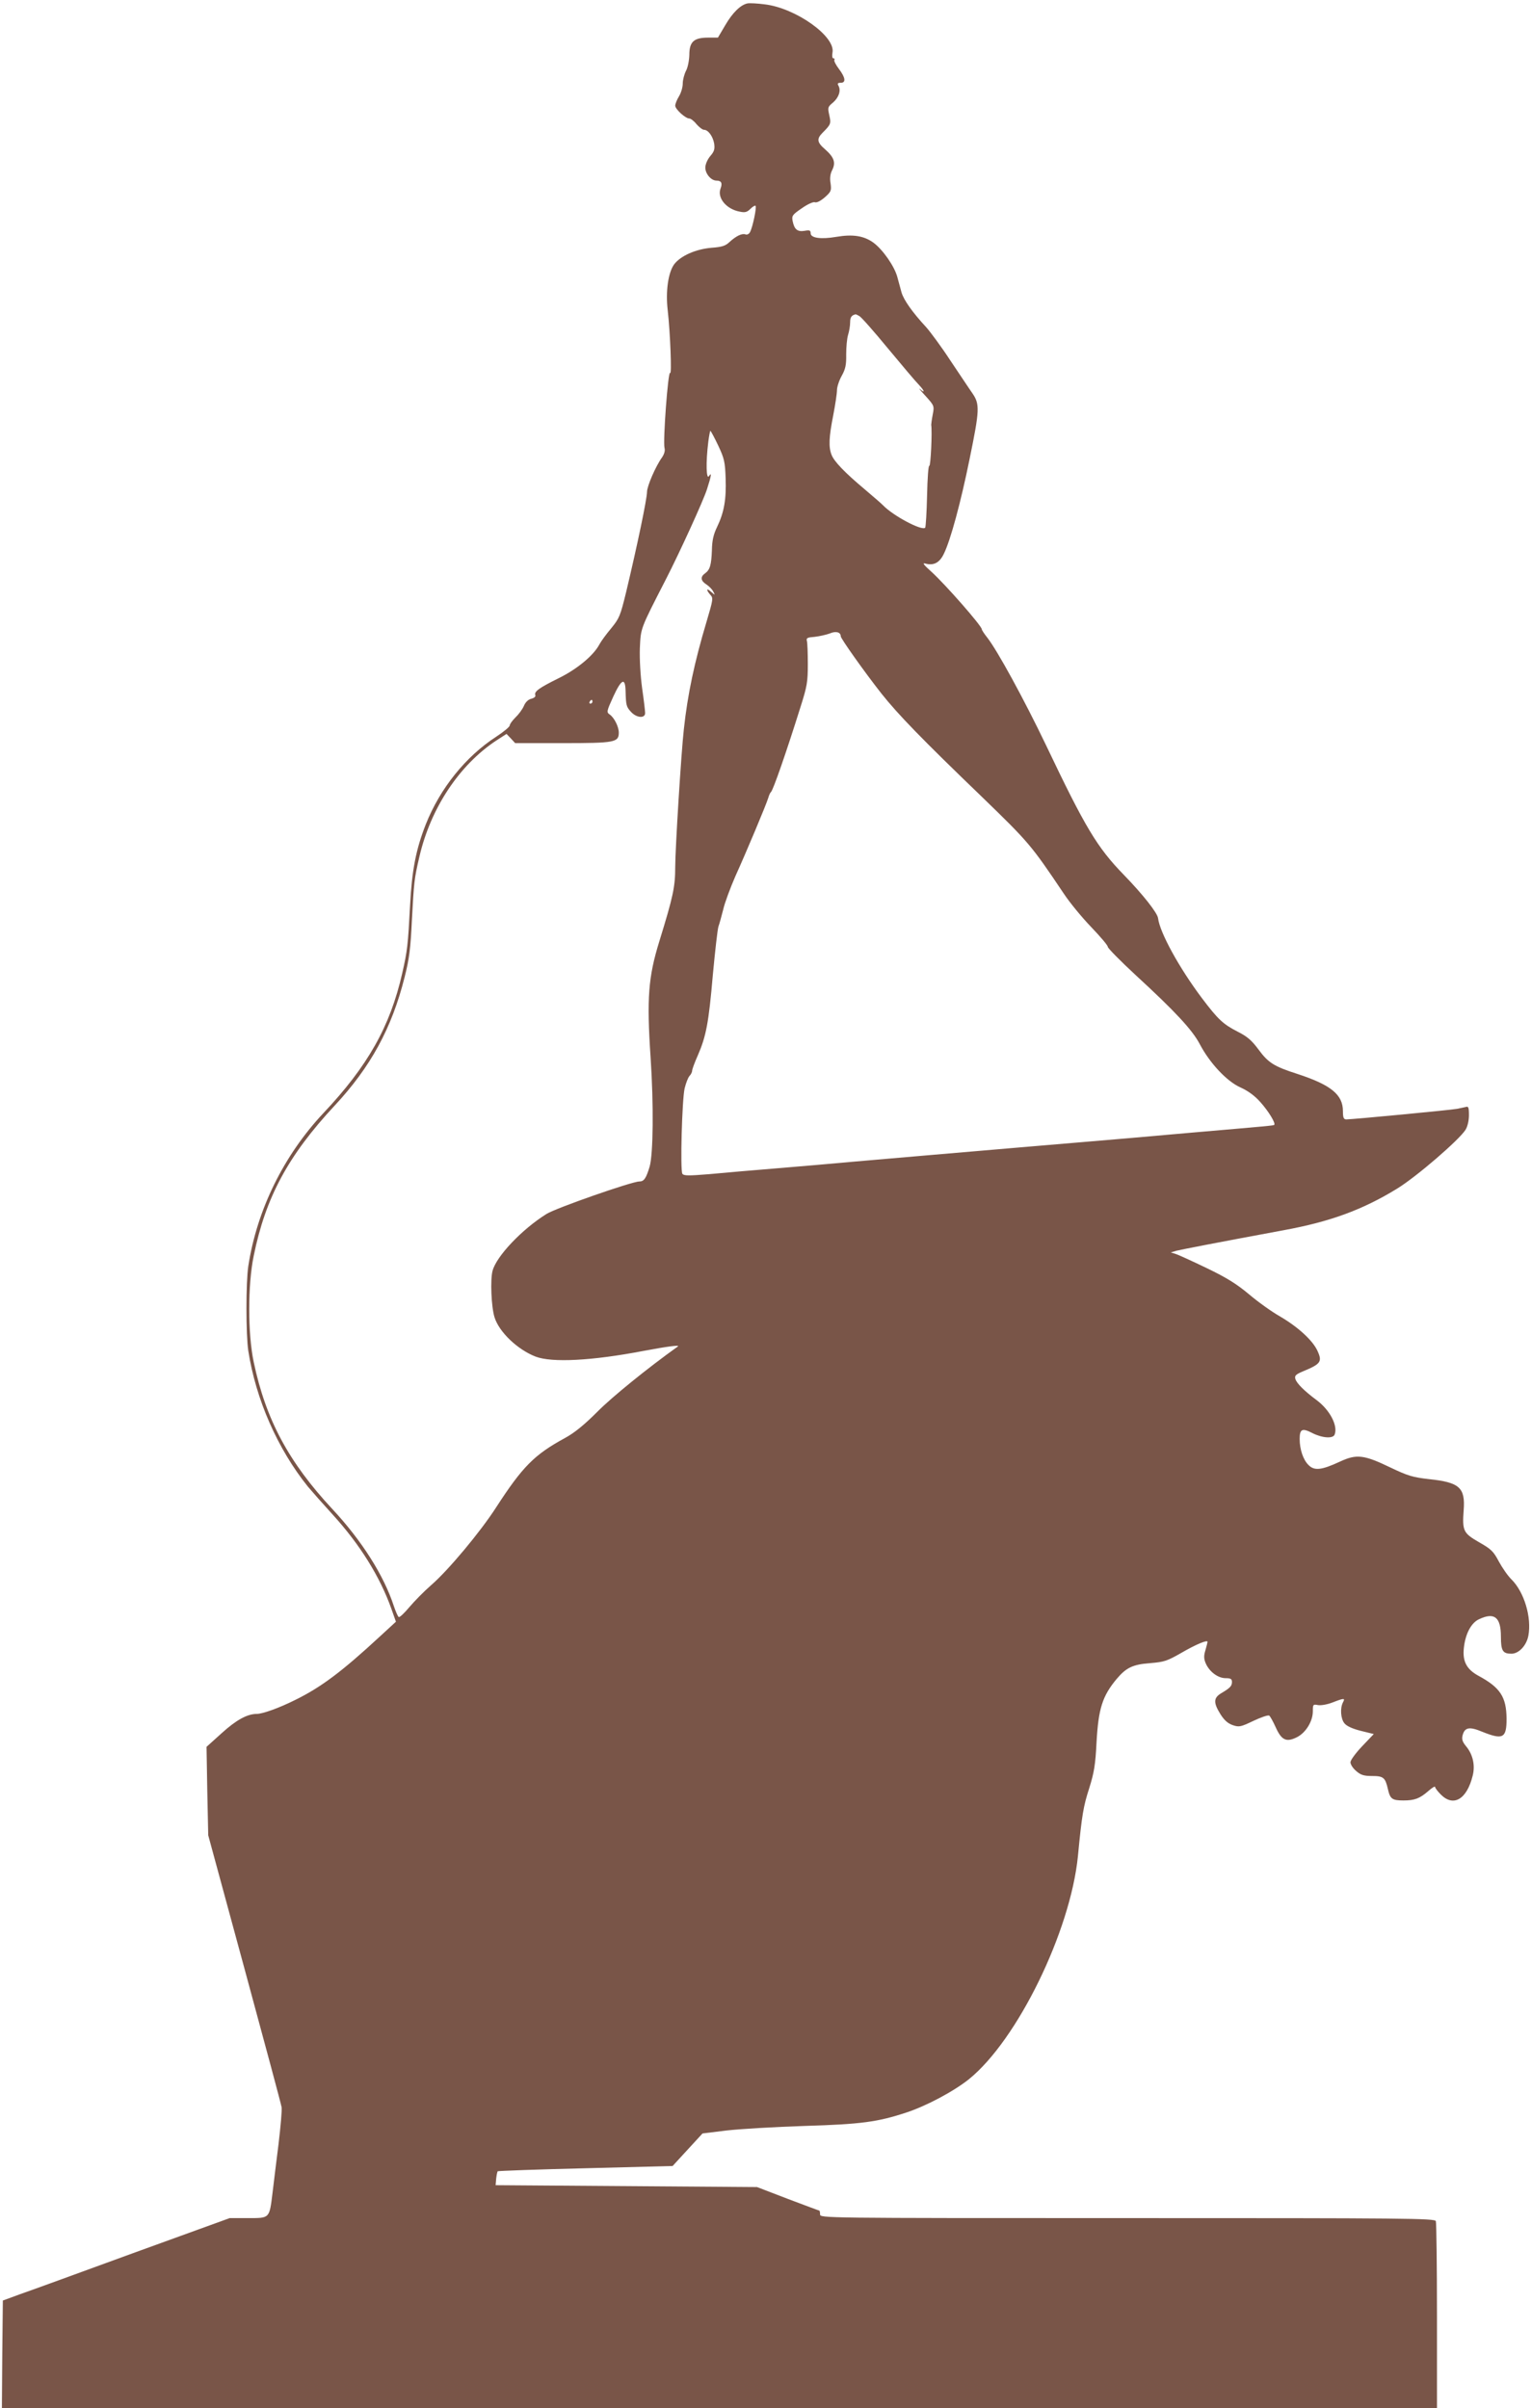
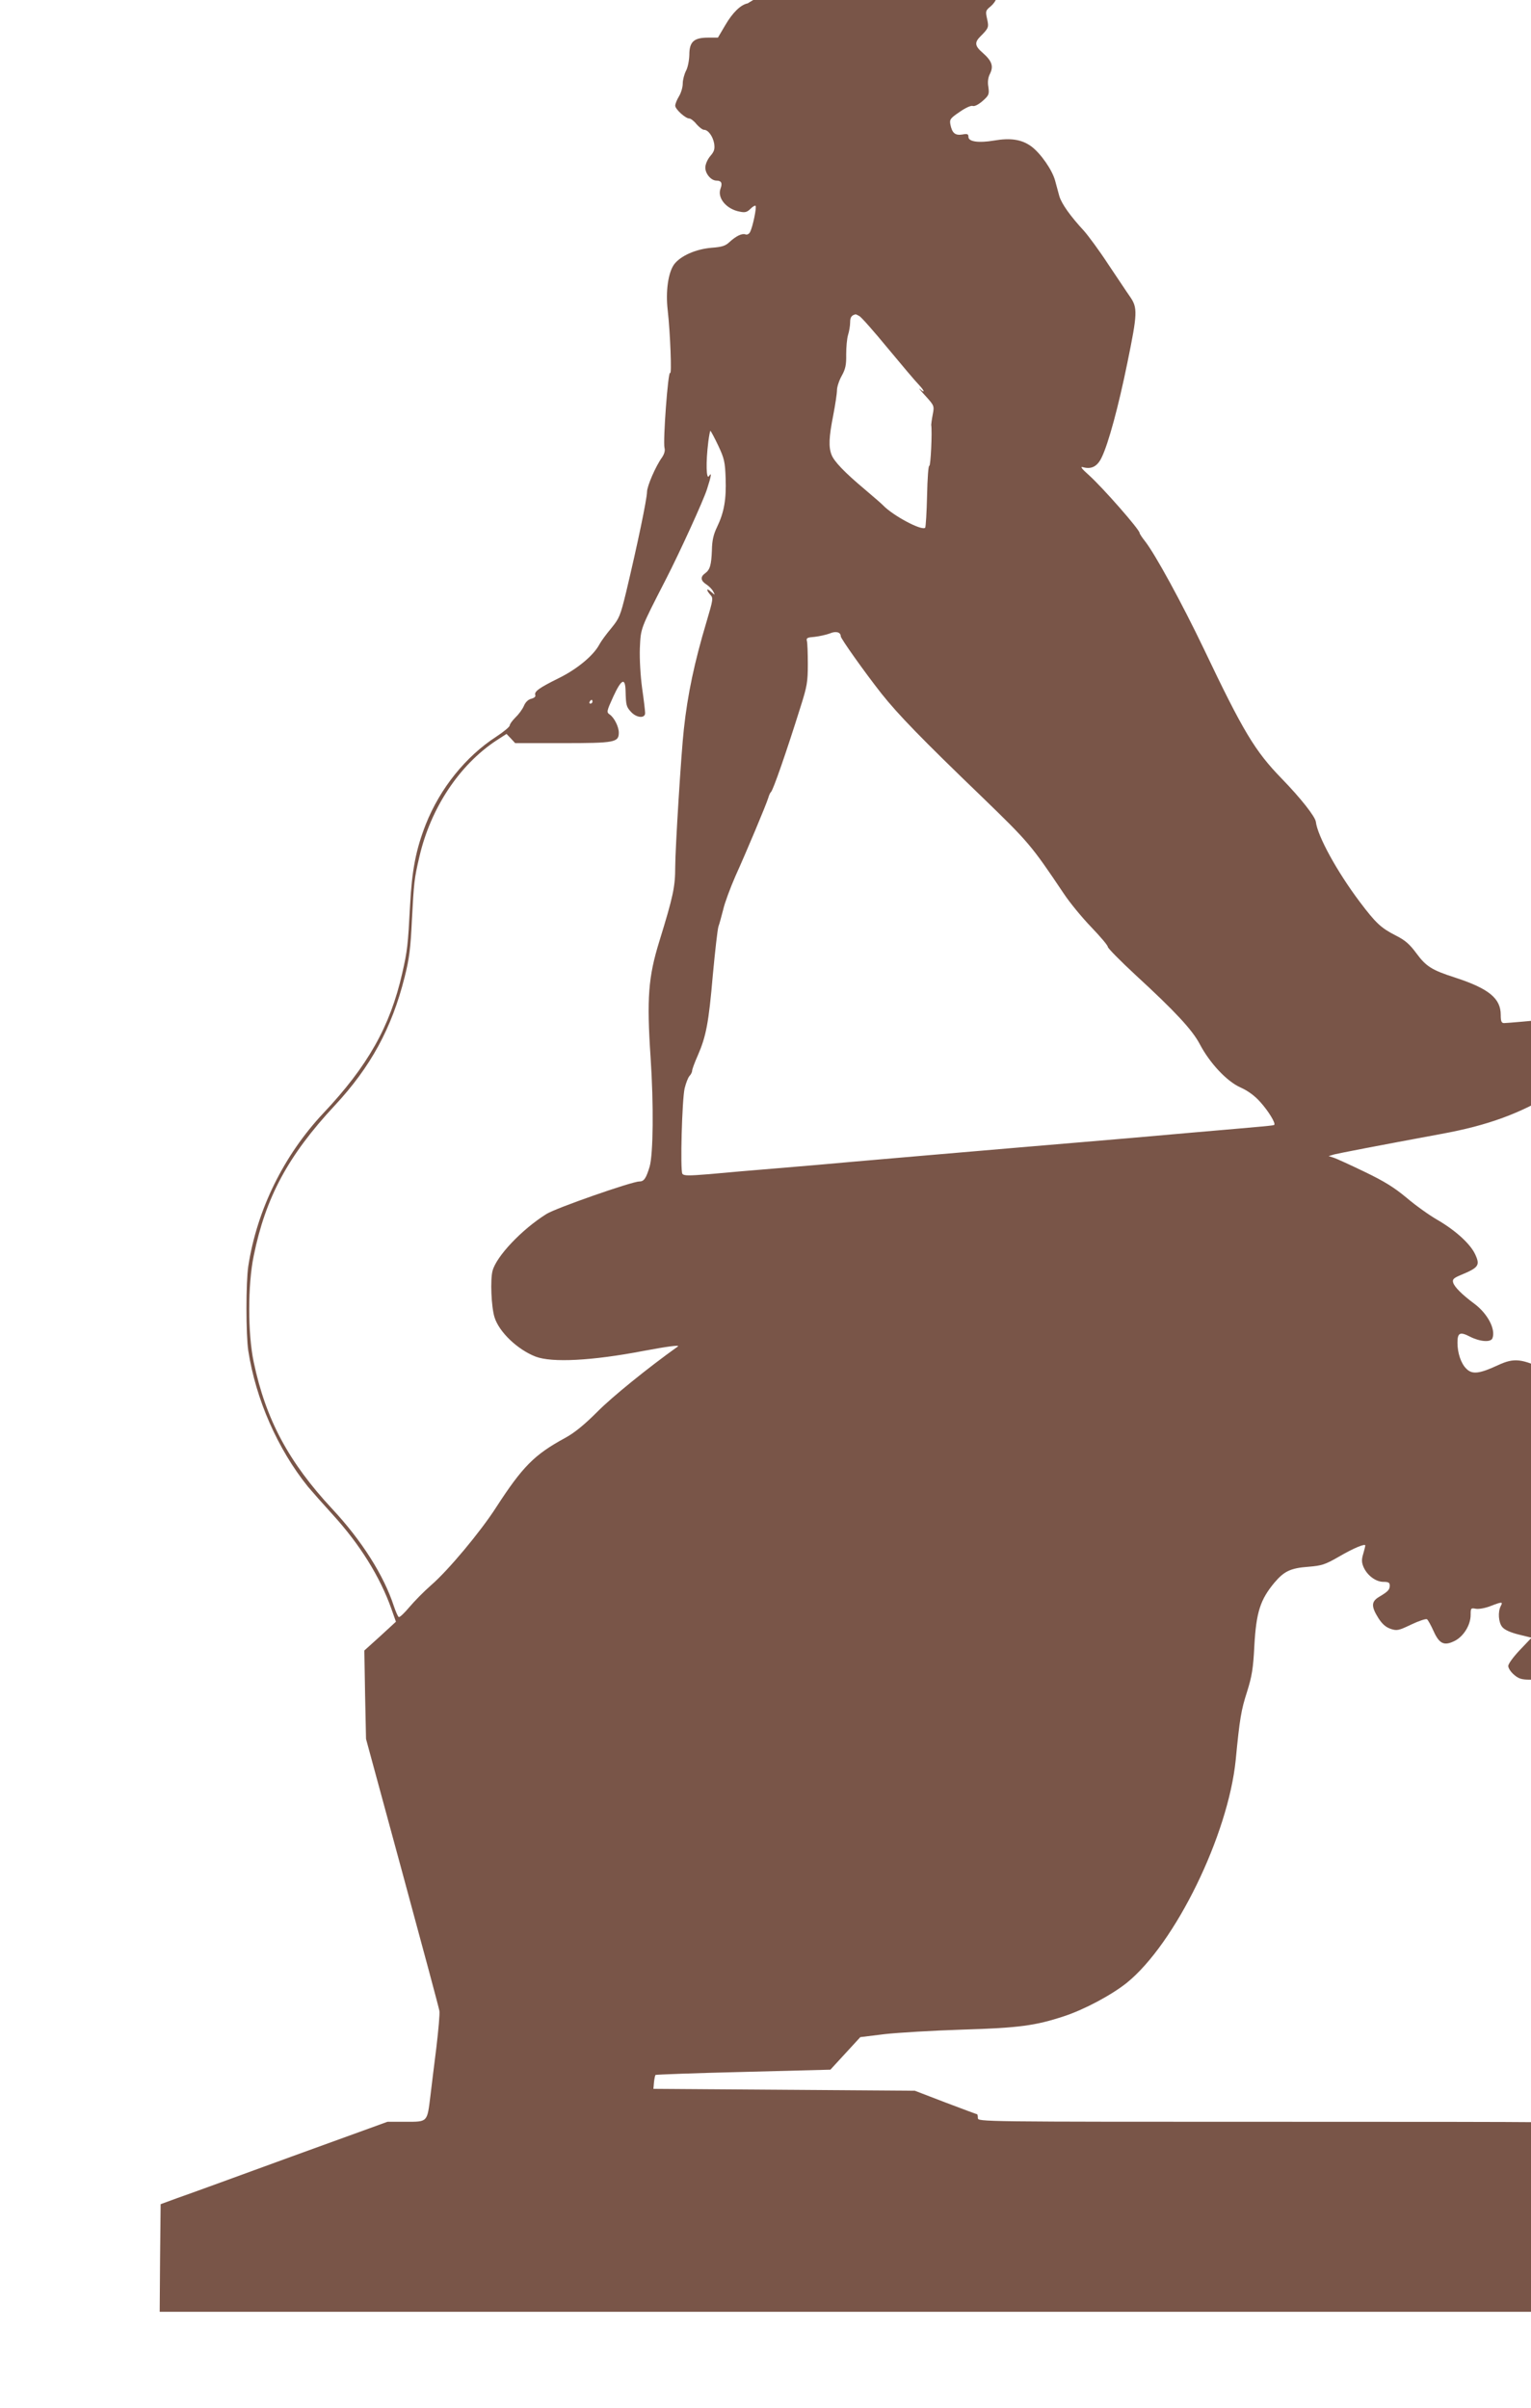
<svg xmlns="http://www.w3.org/2000/svg" version="1.0" width="814pt" height="1280pt" viewBox="0 0 814 1280" preserveAspectRatio="xMidYMid meet">
  <g transform="translate(0,1280) scale(0.1,-0.1)" fill="#795548" stroke="none">
-     <path d="M3975 12782 c-37 -7 -80 -49 -119 -116 l-39 -66 -52 0 c-76 0 -100 -22 -100 -92 -1 -30 -8 -67 -18 -85 -9 -18 -17 -48 -17 -67 0 -20 -9 -50 -20 -68 -11 -18 -20 -40 -20 -50 0 -18 54 -68 75 -68 7 0 25 -13 38 -30 14 -16 32 -30 40 -30 22 0 47 -34 54 -73 4 -29 1 -42 -21 -67 -15 -18 -26 -44 -26 -61 0 -33 31 -69 59 -69 26 0 33 -13 22 -42 -19 -50 31 -110 102 -123 28 -6 39 -3 57 15 12 12 24 19 27 16 7 -7 -15 -113 -29 -139 -5 -11 -16 -16 -24 -13 -19 7 -50 -8 -86 -41 -21 -20 -40 -26 -95 -30 -83 -7 -163 -42 -198 -87 -32 -43 -47 -143 -35 -245 14 -124 22 -347 13 -333 -11 15 -39 -364 -30 -399 4 -14 -1 -32 -13 -50 -34 -47 -80 -153 -80 -184 -1 -40 -50 -276 -111 -532 -31 -127 -36 -139 -79 -192 -26 -31 -54 -69 -63 -86 -31 -59 -119 -132 -217 -180 -105 -52 -131 -71 -124 -90 3 -7 -5 -15 -21 -19 -17 -4 -32 -19 -40 -39 -8 -18 -28 -45 -45 -61 -16 -16 -30 -35 -30 -42 0 -7 -32 -34 -72 -60 -162 -105 -298 -274 -374 -465 -53 -135 -74 -244 -84 -434 -11 -208 -14 -238 -42 -360 -64 -281 -183 -492 -419 -742 -211 -225 -353 -514 -399 -813 -13 -84 -13 -366 0 -450 40 -258 156 -522 317 -722 21 -25 81 -93 133 -150 143 -157 250 -328 311 -500 l24 -68 -87 -80 c-198 -183 -310 -268 -449 -336 -86 -43 -173 -74 -204 -74 -50 0 -109 -32 -186 -102 l-81 -73 4 -235 5 -235 193 -710 c106 -390 195 -721 197 -735 3 -14 -5 -102 -16 -195 -12 -94 -26 -210 -32 -260 -17 -138 -14 -135 -130 -135 l-98 0 -513 -186 c-282 -103 -553 -202 -603 -219 l-90 -33 -3 -286 -2 -286 3815 0 3815 0 0 489 c0 269 -3 496 -6 505 -6 15 -159 16 -1640 16 -1627 0 -1634 0 -1634 20 0 11 -2 20 -4 20 -2 0 -77 28 -167 62 l-164 63 -695 5 -695 5 3 35 c2 19 6 37 8 39 2 2 212 10 467 16 l463 12 45 49 c25 27 61 66 80 87 l34 37 130 16 c72 8 258 19 415 24 299 9 386 21 538 71 107 35 253 113 333 177 258 208 540 786 580 1186 21 219 29 265 60 361 26 83 33 124 39 245 10 178 31 245 107 336 51 60 85 77 179 84 73 6 89 11 164 54 79 46 140 71 140 59 0 -3 -5 -23 -11 -44 -9 -29 -9 -45 1 -69 19 -45 65 -80 106 -80 27 0 34 -4 34 -20 0 -22 -10 -32 -57 -60 -42 -25 -42 -51 -4 -112 21 -33 40 -49 66 -58 33 -11 42 -9 109 23 40 19 78 32 84 28 5 -3 21 -32 35 -63 31 -69 57 -80 114 -51 46 24 83 84 83 137 0 36 1 38 27 33 16 -3 50 3 78 14 62 24 68 24 55 0 -16 -31 -12 -87 8 -111 12 -15 43 -29 87 -40 l69 -17 -62 -65 c-35 -37 -62 -74 -62 -85 0 -12 14 -33 31 -47 24 -21 41 -26 84 -26 60 0 70 -8 84 -69 12 -53 22 -61 83 -61 59 0 86 10 132 50 20 18 36 27 36 22 0 -6 14 -24 31 -41 67 -67 138 -25 169 101 14 55 1 113 -36 157 -18 22 -23 36 -18 56 11 44 36 49 105 20 110 -44 129 -34 129 69 -1 116 -33 166 -150 229 -62 34 -85 76 -77 148 8 75 39 133 80 152 82 39 117 12 117 -93 0 -75 10 -90 56 -90 39 0 80 43 90 96 18 97 -22 231 -89 298 -20 19 -50 63 -68 96 -29 55 -41 66 -106 103 -83 48 -89 60 -81 170 9 120 -22 148 -185 165 -86 10 -111 17 -205 62 -141 68 -180 72 -268 31 -97 -45 -136 -50 -167 -18 -28 27 -47 83 -47 138 0 53 13 60 67 32 53 -27 111 -31 119 -8 18 47 -25 130 -96 183 -66 49 -107 90 -113 113 -5 17 3 24 41 40 94 39 103 51 77 108 -25 56 -104 128 -200 184 -44 25 -118 78 -165 118 -66 55 -117 87 -225 139 -77 37 -151 71 -165 75 l-25 8 30 9 c29 7 219 44 570 109 246 45 419 108 603 221 103 63 330 259 364 313 11 18 18 49 18 78 0 41 -3 48 -17 43 -10 -2 -31 -7 -48 -10 -30 -6 -555 -56 -587 -56 -14 0 -18 9 -18 44 0 87 -63 139 -240 197 -128 41 -157 60 -210 132 -35 47 -59 68 -109 93 -78 40 -105 65 -191 179 -121 161 -224 349 -233 425 -4 28 -79 124 -182 230 -142 146 -205 251 -414 690 -117 244 -258 502 -312 571 -16 20 -29 40 -29 44 0 18 -195 240 -268 306 -38 34 -50 48 -34 44 45 -13 77 3 100 51 36 73 90 273 137 504 54 263 55 292 14 351 -17 24 -69 103 -117 174 -47 72 -105 150 -127 175 -74 80 -120 145 -132 186 -6 21 -16 58 -22 81 -15 57 -77 146 -127 183 -51 37 -110 46 -198 31 -82 -14 -136 -6 -136 19 0 16 -6 18 -33 13 -38 -6 -54 8 -63 53 -5 27 -1 33 49 67 31 22 61 35 69 32 10 -4 31 7 53 26 34 30 36 36 31 74 -5 27 -2 51 9 72 19 39 10 67 -39 110 -42 36 -45 55 -13 87 45 45 46 49 36 94 -9 41 -8 44 20 67 31 27 43 64 29 89 -7 12 -4 16 12 16 29 0 25 28 -10 74 -16 21 -27 43 -24 47 3 5 1 9 -5 9 -6 0 -8 12 -5 30 18 86 -196 238 -361 257 -38 5 -79 7 -90 5z m594 -1662 c10 -5 78 -82 152 -172 74 -89 148 -177 166 -195 30 -32 32 -46 3 -20 -8 6 6 -11 32 -39 45 -50 46 -52 37 -98 -5 -26 -8 -50 -8 -54 6 -37 -3 -222 -10 -218 -5 4 -10 -65 -12 -158 -2 -90 -7 -167 -10 -171 -18 -18 -171 64 -224 119 -5 6 -48 43 -95 83 -110 92 -166 151 -179 186 -16 41 -14 93 9 209 11 57 20 117 20 134 0 17 11 51 25 76 20 36 25 58 24 114 0 38 4 85 10 104 6 19 11 49 11 67 0 26 7 37 28 42 2 1 11 -3 21 -9z m-751 -687 c33 -70 37 -88 40 -175 4 -112 -8 -181 -45 -258 -20 -41 -27 -73 -28 -125 -3 -78 -10 -104 -37 -123 -25 -18 -23 -39 7 -58 14 -9 31 -26 37 -38 11 -21 11 -21 -11 -2 -25 23 -28 11 -4 -16 16 -17 14 -26 -20 -141 -65 -217 -101 -387 -121 -572 -14 -121 -46 -639 -46 -732 0 -108 -11 -158 -85 -398 -58 -188 -67 -301 -46 -615 17 -253 14 -515 -5 -581 -19 -63 -30 -79 -55 -79 -39 0 -446 -142 -494 -173 -131 -82 -265 -224 -286 -301 -13 -47 -7 -192 10 -247 24 -79 123 -173 219 -210 87 -33 299 -22 571 30 133 25 198 33 185 24 -161 -115 -350 -268 -429 -348 -70 -70 -122 -112 -172 -139 -162 -88 -225 -152 -365 -368 -85 -132 -255 -335 -345 -413 -38 -33 -90 -86 -117 -118 -26 -31 -51 -55 -56 -52 -5 3 -16 29 -26 58 -53 163 -171 349 -328 517 -231 248 -353 475 -417 780 -32 152 -32 410 0 565 63 310 183 533 430 798 192 206 304 412 372 682 25 98 32 154 39 305 11 202 12 217 40 337 60 258 212 487 409 617 l54 35 23 -24 23 -25 253 0 c277 0 298 4 298 56 0 31 -24 79 -48 96 -18 12 -17 17 19 96 43 93 63 102 65 31 2 -78 4 -86 29 -113 29 -32 75 -36 75 -6 0 10 -7 70 -16 132 -9 67 -14 154 -12 213 5 108 1 98 138 365 74 144 201 422 219 480 23 71 26 93 11 70 -15 -24 -18 71 -4 183 4 31 9 57 11 57 2 0 21 -35 41 -77z m652 -1015 c0 -12 127 -191 216 -304 88 -111 215 -242 534 -549 251 -243 262 -256 436 -515 31 -47 96 -126 145 -177 49 -51 89 -98 89 -106 0 -7 67 -75 148 -150 210 -193 301 -291 341 -367 53 -101 144 -198 216 -230 40 -18 76 -44 106 -78 44 -49 82 -112 74 -121 -5 -4 -29 -6 -435 -41 -222 -20 -361 -32 -920 -79 -374 -32 -691 -59 -885 -76 -99 -9 -281 -25 -405 -35 -124 -10 -285 -24 -359 -31 -111 -9 -135 -9 -143 2 -12 19 -2 391 12 454 7 28 18 57 26 66 8 8 14 21 14 28 0 7 13 43 30 81 44 101 58 172 80 428 12 128 25 244 30 258 5 13 16 54 25 89 8 36 38 116 65 178 58 128 164 380 175 417 4 14 10 27 14 30 11 9 80 206 158 455 34 107 38 131 38 225 0 58 -2 113 -5 123 -4 16 2 19 42 22 25 3 61 11 80 18 32 14 58 7 58 -15z m-1320 -348 c0 -5 -5 -10 -11 -10 -5 0 -7 5 -4 10 3 6 8 10 11 10 2 0 4 -4 4 -10z" />
+     <path d="M3975 12782 c-37 -7 -80 -49 -119 -116 l-39 -66 -52 0 c-76 0 -100 -22 -100 -92 -1 -30 -8 -67 -18 -85 -9 -18 -17 -48 -17 -67 0 -20 -9 -50 -20 -68 -11 -18 -20 -40 -20 -50 0 -18 54 -68 75 -68 7 0 25 -13 38 -30 14 -16 32 -30 40 -30 22 0 47 -34 54 -73 4 -29 1 -42 -21 -67 -15 -18 -26 -44 -26 -61 0 -33 31 -69 59 -69 26 0 33 -13 22 -42 -19 -50 31 -110 102 -123 28 -6 39 -3 57 15 12 12 24 19 27 16 7 -7 -15 -113 -29 -139 -5 -11 -16 -16 -24 -13 -19 7 -50 -8 -86 -41 -21 -20 -40 -26 -95 -30 -83 -7 -163 -42 -198 -87 -32 -43 -47 -143 -35 -245 14 -124 22 -347 13 -333 -11 15 -39 -364 -30 -399 4 -14 -1 -32 -13 -50 -34 -47 -80 -153 -80 -184 -1 -40 -50 -276 -111 -532 -31 -127 -36 -139 -79 -192 -26 -31 -54 -69 -63 -86 -31 -59 -119 -132 -217 -180 -105 -52 -131 -71 -124 -90 3 -7 -5 -15 -21 -19 -17 -4 -32 -19 -40 -39 -8 -18 -28 -45 -45 -61 -16 -16 -30 -35 -30 -42 0 -7 -32 -34 -72 -60 -162 -105 -298 -274 -374 -465 -53 -135 -74 -244 -84 -434 -11 -208 -14 -238 -42 -360 -64 -281 -183 -492 -419 -742 -211 -225 -353 -514 -399 -813 -13 -84 -13 -366 0 -450 40 -258 156 -522 317 -722 21 -25 81 -93 133 -150 143 -157 250 -328 311 -500 l24 -68 -87 -80 l-81 -73 4 -235 5 -235 193 -710 c106 -390 195 -721 197 -735 3 -14 -5 -102 -16 -195 -12 -94 -26 -210 -32 -260 -17 -138 -14 -135 -130 -135 l-98 0 -513 -186 c-282 -103 -553 -202 -603 -219 l-90 -33 -3 -286 -2 -286 3815 0 3815 0 0 489 c0 269 -3 496 -6 505 -6 15 -159 16 -1640 16 -1627 0 -1634 0 -1634 20 0 11 -2 20 -4 20 -2 0 -77 28 -167 62 l-164 63 -695 5 -695 5 3 35 c2 19 6 37 8 39 2 2 212 10 467 16 l463 12 45 49 c25 27 61 66 80 87 l34 37 130 16 c72 8 258 19 415 24 299 9 386 21 538 71 107 35 253 113 333 177 258 208 540 786 580 1186 21 219 29 265 60 361 26 83 33 124 39 245 10 178 31 245 107 336 51 60 85 77 179 84 73 6 89 11 164 54 79 46 140 71 140 59 0 -3 -5 -23 -11 -44 -9 -29 -9 -45 1 -69 19 -45 65 -80 106 -80 27 0 34 -4 34 -20 0 -22 -10 -32 -57 -60 -42 -25 -42 -51 -4 -112 21 -33 40 -49 66 -58 33 -11 42 -9 109 23 40 19 78 32 84 28 5 -3 21 -32 35 -63 31 -69 57 -80 114 -51 46 24 83 84 83 137 0 36 1 38 27 33 16 -3 50 3 78 14 62 24 68 24 55 0 -16 -31 -12 -87 8 -111 12 -15 43 -29 87 -40 l69 -17 -62 -65 c-35 -37 -62 -74 -62 -85 0 -12 14 -33 31 -47 24 -21 41 -26 84 -26 60 0 70 -8 84 -69 12 -53 22 -61 83 -61 59 0 86 10 132 50 20 18 36 27 36 22 0 -6 14 -24 31 -41 67 -67 138 -25 169 101 14 55 1 113 -36 157 -18 22 -23 36 -18 56 11 44 36 49 105 20 110 -44 129 -34 129 69 -1 116 -33 166 -150 229 -62 34 -85 76 -77 148 8 75 39 133 80 152 82 39 117 12 117 -93 0 -75 10 -90 56 -90 39 0 80 43 90 96 18 97 -22 231 -89 298 -20 19 -50 63 -68 96 -29 55 -41 66 -106 103 -83 48 -89 60 -81 170 9 120 -22 148 -185 165 -86 10 -111 17 -205 62 -141 68 -180 72 -268 31 -97 -45 -136 -50 -167 -18 -28 27 -47 83 -47 138 0 53 13 60 67 32 53 -27 111 -31 119 -8 18 47 -25 130 -96 183 -66 49 -107 90 -113 113 -5 17 3 24 41 40 94 39 103 51 77 108 -25 56 -104 128 -200 184 -44 25 -118 78 -165 118 -66 55 -117 87 -225 139 -77 37 -151 71 -165 75 l-25 8 30 9 c29 7 219 44 570 109 246 45 419 108 603 221 103 63 330 259 364 313 11 18 18 49 18 78 0 41 -3 48 -17 43 -10 -2 -31 -7 -48 -10 -30 -6 -555 -56 -587 -56 -14 0 -18 9 -18 44 0 87 -63 139 -240 197 -128 41 -157 60 -210 132 -35 47 -59 68 -109 93 -78 40 -105 65 -191 179 -121 161 -224 349 -233 425 -4 28 -79 124 -182 230 -142 146 -205 251 -414 690 -117 244 -258 502 -312 571 -16 20 -29 40 -29 44 0 18 -195 240 -268 306 -38 34 -50 48 -34 44 45 -13 77 3 100 51 36 73 90 273 137 504 54 263 55 292 14 351 -17 24 -69 103 -117 174 -47 72 -105 150 -127 175 -74 80 -120 145 -132 186 -6 21 -16 58 -22 81 -15 57 -77 146 -127 183 -51 37 -110 46 -198 31 -82 -14 -136 -6 -136 19 0 16 -6 18 -33 13 -38 -6 -54 8 -63 53 -5 27 -1 33 49 67 31 22 61 35 69 32 10 -4 31 7 53 26 34 30 36 36 31 74 -5 27 -2 51 9 72 19 39 10 67 -39 110 -42 36 -45 55 -13 87 45 45 46 49 36 94 -9 41 -8 44 20 67 31 27 43 64 29 89 -7 12 -4 16 12 16 29 0 25 28 -10 74 -16 21 -27 43 -24 47 3 5 1 9 -5 9 -6 0 -8 12 -5 30 18 86 -196 238 -361 257 -38 5 -79 7 -90 5z m594 -1662 c10 -5 78 -82 152 -172 74 -89 148 -177 166 -195 30 -32 32 -46 3 -20 -8 6 6 -11 32 -39 45 -50 46 -52 37 -98 -5 -26 -8 -50 -8 -54 6 -37 -3 -222 -10 -218 -5 4 -10 -65 -12 -158 -2 -90 -7 -167 -10 -171 -18 -18 -171 64 -224 119 -5 6 -48 43 -95 83 -110 92 -166 151 -179 186 -16 41 -14 93 9 209 11 57 20 117 20 134 0 17 11 51 25 76 20 36 25 58 24 114 0 38 4 85 10 104 6 19 11 49 11 67 0 26 7 37 28 42 2 1 11 -3 21 -9z m-751 -687 c33 -70 37 -88 40 -175 4 -112 -8 -181 -45 -258 -20 -41 -27 -73 -28 -125 -3 -78 -10 -104 -37 -123 -25 -18 -23 -39 7 -58 14 -9 31 -26 37 -38 11 -21 11 -21 -11 -2 -25 23 -28 11 -4 -16 16 -17 14 -26 -20 -141 -65 -217 -101 -387 -121 -572 -14 -121 -46 -639 -46 -732 0 -108 -11 -158 -85 -398 -58 -188 -67 -301 -46 -615 17 -253 14 -515 -5 -581 -19 -63 -30 -79 -55 -79 -39 0 -446 -142 -494 -173 -131 -82 -265 -224 -286 -301 -13 -47 -7 -192 10 -247 24 -79 123 -173 219 -210 87 -33 299 -22 571 30 133 25 198 33 185 24 -161 -115 -350 -268 -429 -348 -70 -70 -122 -112 -172 -139 -162 -88 -225 -152 -365 -368 -85 -132 -255 -335 -345 -413 -38 -33 -90 -86 -117 -118 -26 -31 -51 -55 -56 -52 -5 3 -16 29 -26 58 -53 163 -171 349 -328 517 -231 248 -353 475 -417 780 -32 152 -32 410 0 565 63 310 183 533 430 798 192 206 304 412 372 682 25 98 32 154 39 305 11 202 12 217 40 337 60 258 212 487 409 617 l54 35 23 -24 23 -25 253 0 c277 0 298 4 298 56 0 31 -24 79 -48 96 -18 12 -17 17 19 96 43 93 63 102 65 31 2 -78 4 -86 29 -113 29 -32 75 -36 75 -6 0 10 -7 70 -16 132 -9 67 -14 154 -12 213 5 108 1 98 138 365 74 144 201 422 219 480 23 71 26 93 11 70 -15 -24 -18 71 -4 183 4 31 9 57 11 57 2 0 21 -35 41 -77z m652 -1015 c0 -12 127 -191 216 -304 88 -111 215 -242 534 -549 251 -243 262 -256 436 -515 31 -47 96 -126 145 -177 49 -51 89 -98 89 -106 0 -7 67 -75 148 -150 210 -193 301 -291 341 -367 53 -101 144 -198 216 -230 40 -18 76 -44 106 -78 44 -49 82 -112 74 -121 -5 -4 -29 -6 -435 -41 -222 -20 -361 -32 -920 -79 -374 -32 -691 -59 -885 -76 -99 -9 -281 -25 -405 -35 -124 -10 -285 -24 -359 -31 -111 -9 -135 -9 -143 2 -12 19 -2 391 12 454 7 28 18 57 26 66 8 8 14 21 14 28 0 7 13 43 30 81 44 101 58 172 80 428 12 128 25 244 30 258 5 13 16 54 25 89 8 36 38 116 65 178 58 128 164 380 175 417 4 14 10 27 14 30 11 9 80 206 158 455 34 107 38 131 38 225 0 58 -2 113 -5 123 -4 16 2 19 42 22 25 3 61 11 80 18 32 14 58 7 58 -15z m-1320 -348 c0 -5 -5 -10 -11 -10 -5 0 -7 5 -4 10 3 6 8 10 11 10 2 0 4 -4 4 -10z" />
  </g>
</svg>